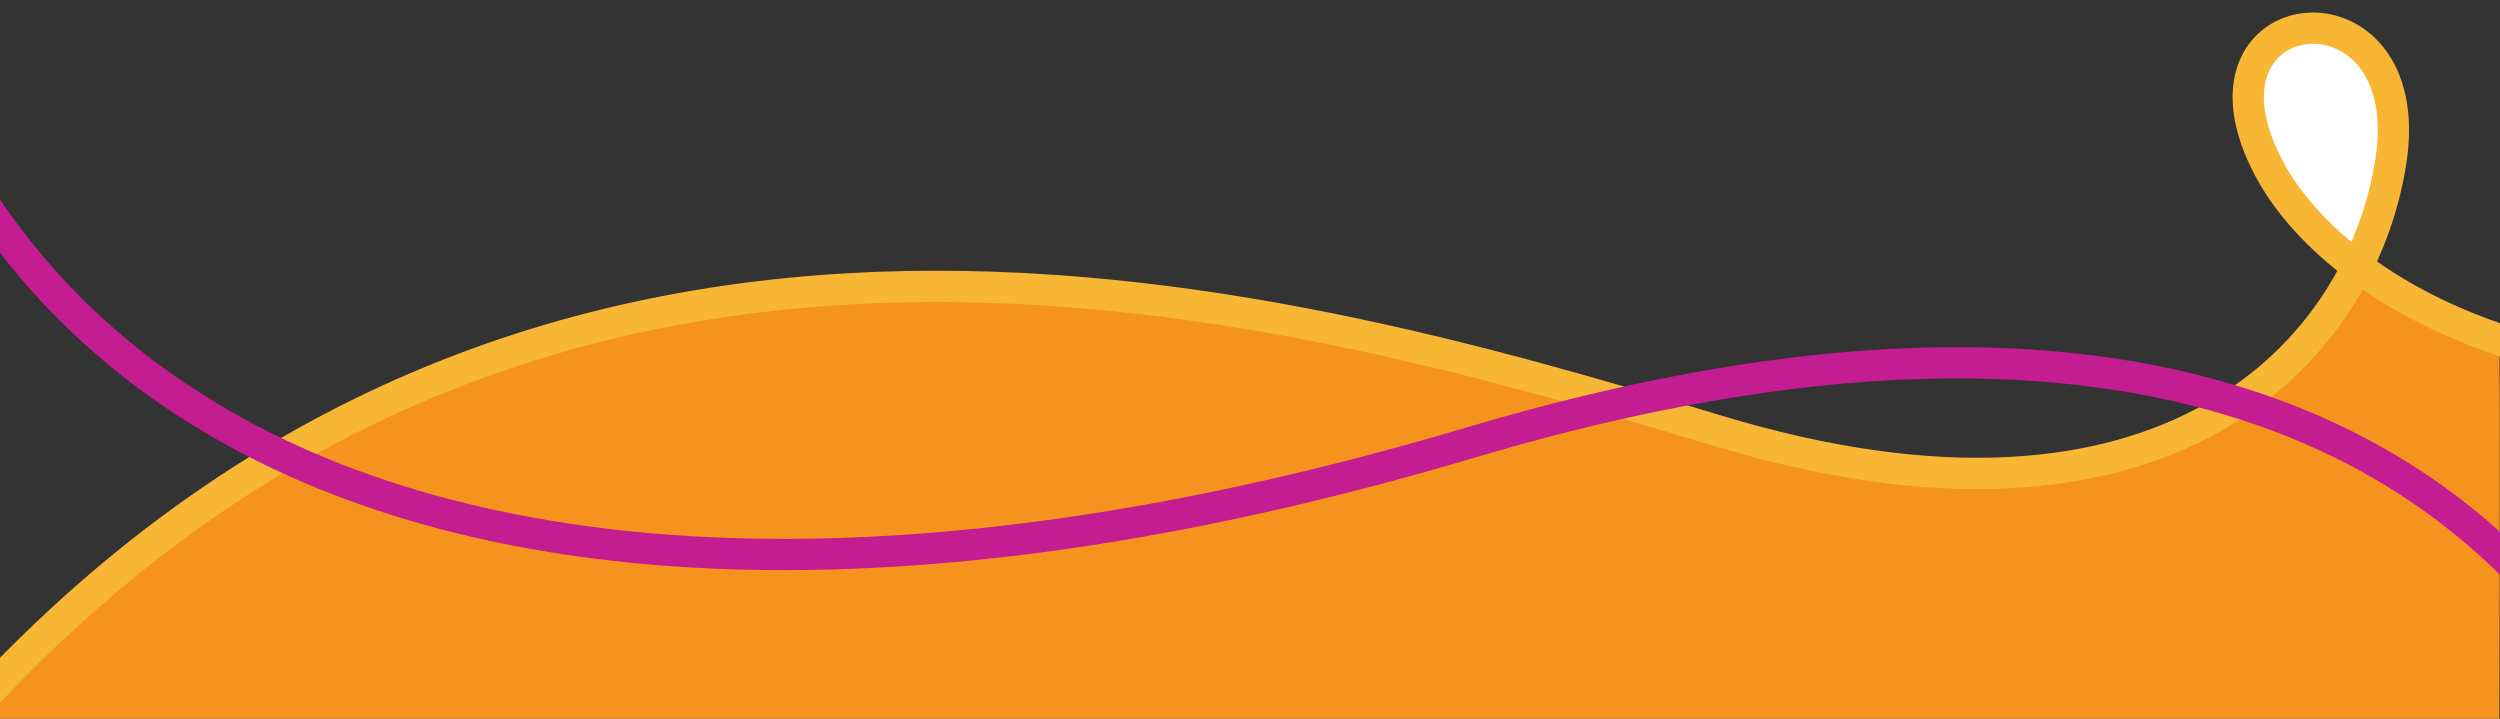
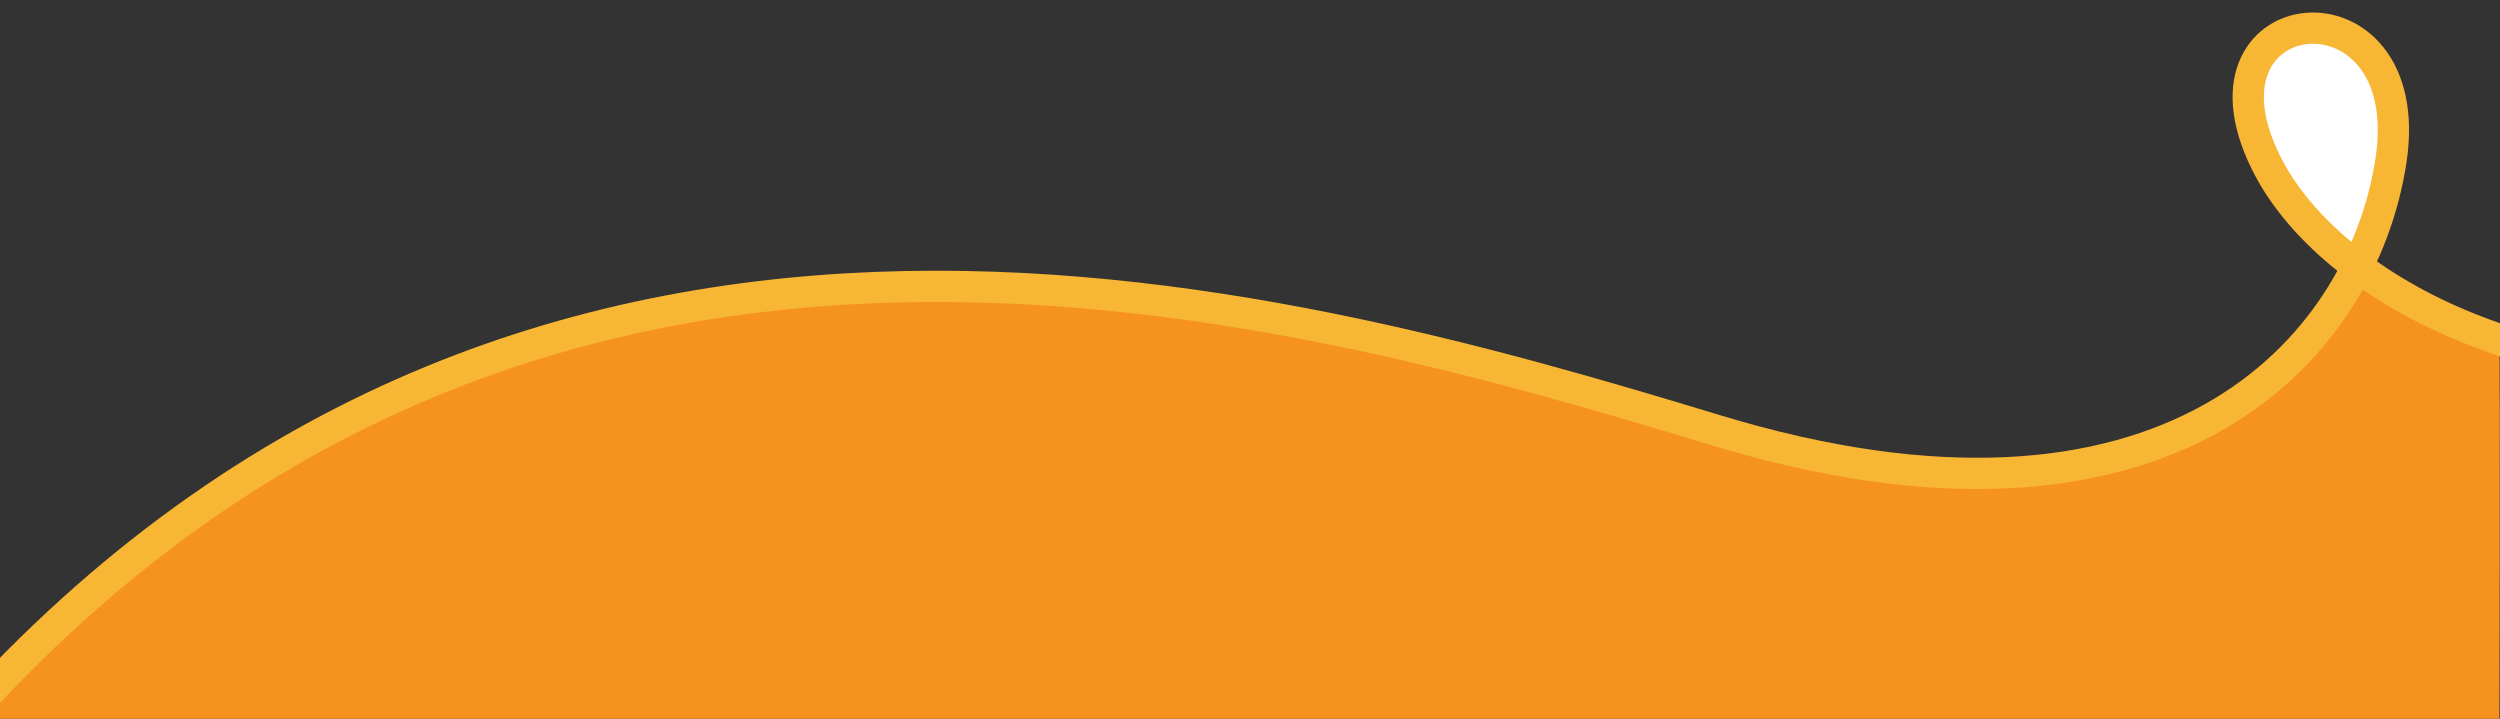
<svg xmlns="http://www.w3.org/2000/svg" width="1600" height="460" viewBox="0 0 1600 460">
  <rect x="0" y="0" width="1600" height="460" fill="#333333" stroke="none" />
  <defs>
    <clipPath id="clip-path">
      <rect id="Rectangle_397" data-name="Rectangle 397" width="1600" height="460" transform="translate(0 9431)" fill="#fff" stroke="#707070" stroke-width="1" class="svg-elem-1" />
    </clipPath>
    <style>@-webkit-keyframes animate-svg-stroke-5 {  0% {    stroke-dashoffset: -2402px;    stroke-dasharray: 4804px;  }  100% {    stroke-dashoffset: 4804px;    stroke-dasharray: 4804px;  }}@keyframes animate-svg-stroke-5 {  0% {    stroke-dashoffset: -2402px;    stroke-dasharray: 4804px;  }  100% {    stroke-dashoffset: 4804px;    stroke-dasharray: 4804px;  }}.svg-elem-5 {  -webkit-animation: animate-svg-stroke-5 7s infinite cubic-bezier(0.47, 0, 0.745, 0.715) 2s both;          animation: animate-svg-stroke-5 7s infinite cubic-bezier(0.47, 0, 0.745, 0.715) 2s both;}</style>
  </defs>
  <g id="Mask_Group_86" data-name="Mask Group 86" transform="translate(0 -9431)" clip-path="url(#clip-path)">
    <g id="Group_382" data-name="Group 382" transform="translate(1600.919 10931.119) rotate(180)">
      <path id="Path_914" data-name="Path 914" d="M1600.124,684.536C1103.589,925.076,715.857,616.3,484.311,422.563S83.921,307.217,19.043,412.3,104.3,562.672,92.794,437.37C88.55,391.147,53.42,329.685,0,280.332-.708,279.674,119,0,119,0L1598.606,628.057Z" transform="matrix(0.921, -0.391, 0.391, 0.921, -108.144, 1025.036)" fill="#f6921e" />
      <path id="Path_915" data-name="Path 915" d="M-6101.648,3423.8l-19.488,69.35,8.884,43.322,26.888,33.417h21.937l31.791-14.773,5.77-31.2-13.471-50.615-37.377-34-22-19.818Z" transform="translate(6188.396 -2089.596)" fill="#fff" />
      <g id="Group_273" data-name="Group 273" transform="matrix(0.998, -0.07, 0.07, 0.998, -67.139, 743.353)">
        <path id="Path_595" data-name="Path 595" d="M0,0C.6.548,29.319,27.507,30.03,28.165,55.243,51.46,75.124,76.419,89.693,101.413c15.964,27.386,25.241,54.748,27.482,79.154,11.5,125.3-138.63,80.02-73.751-25.066S277.146-27.974,508.692,165.759,1127.969,668.272,1624.5,427.732" transform="translate(0 528.887) rotate(-19)" fill="none" stroke="#f7b634" stroke-width="20" />
      </g>
    </g>
-     <path id="Path_466" data-name="Path 466" d="M228.735,3128.775s-89.059-473.032-775.2-268.894-1098.865-40.535-1027.435-579.746" transform="translate(1487.332 6854.438)" fill="none" stroke="#c41c91" stroke-width="20" stroke-linecap="round" class="svg-elem-5" />
  </g>
</svg>